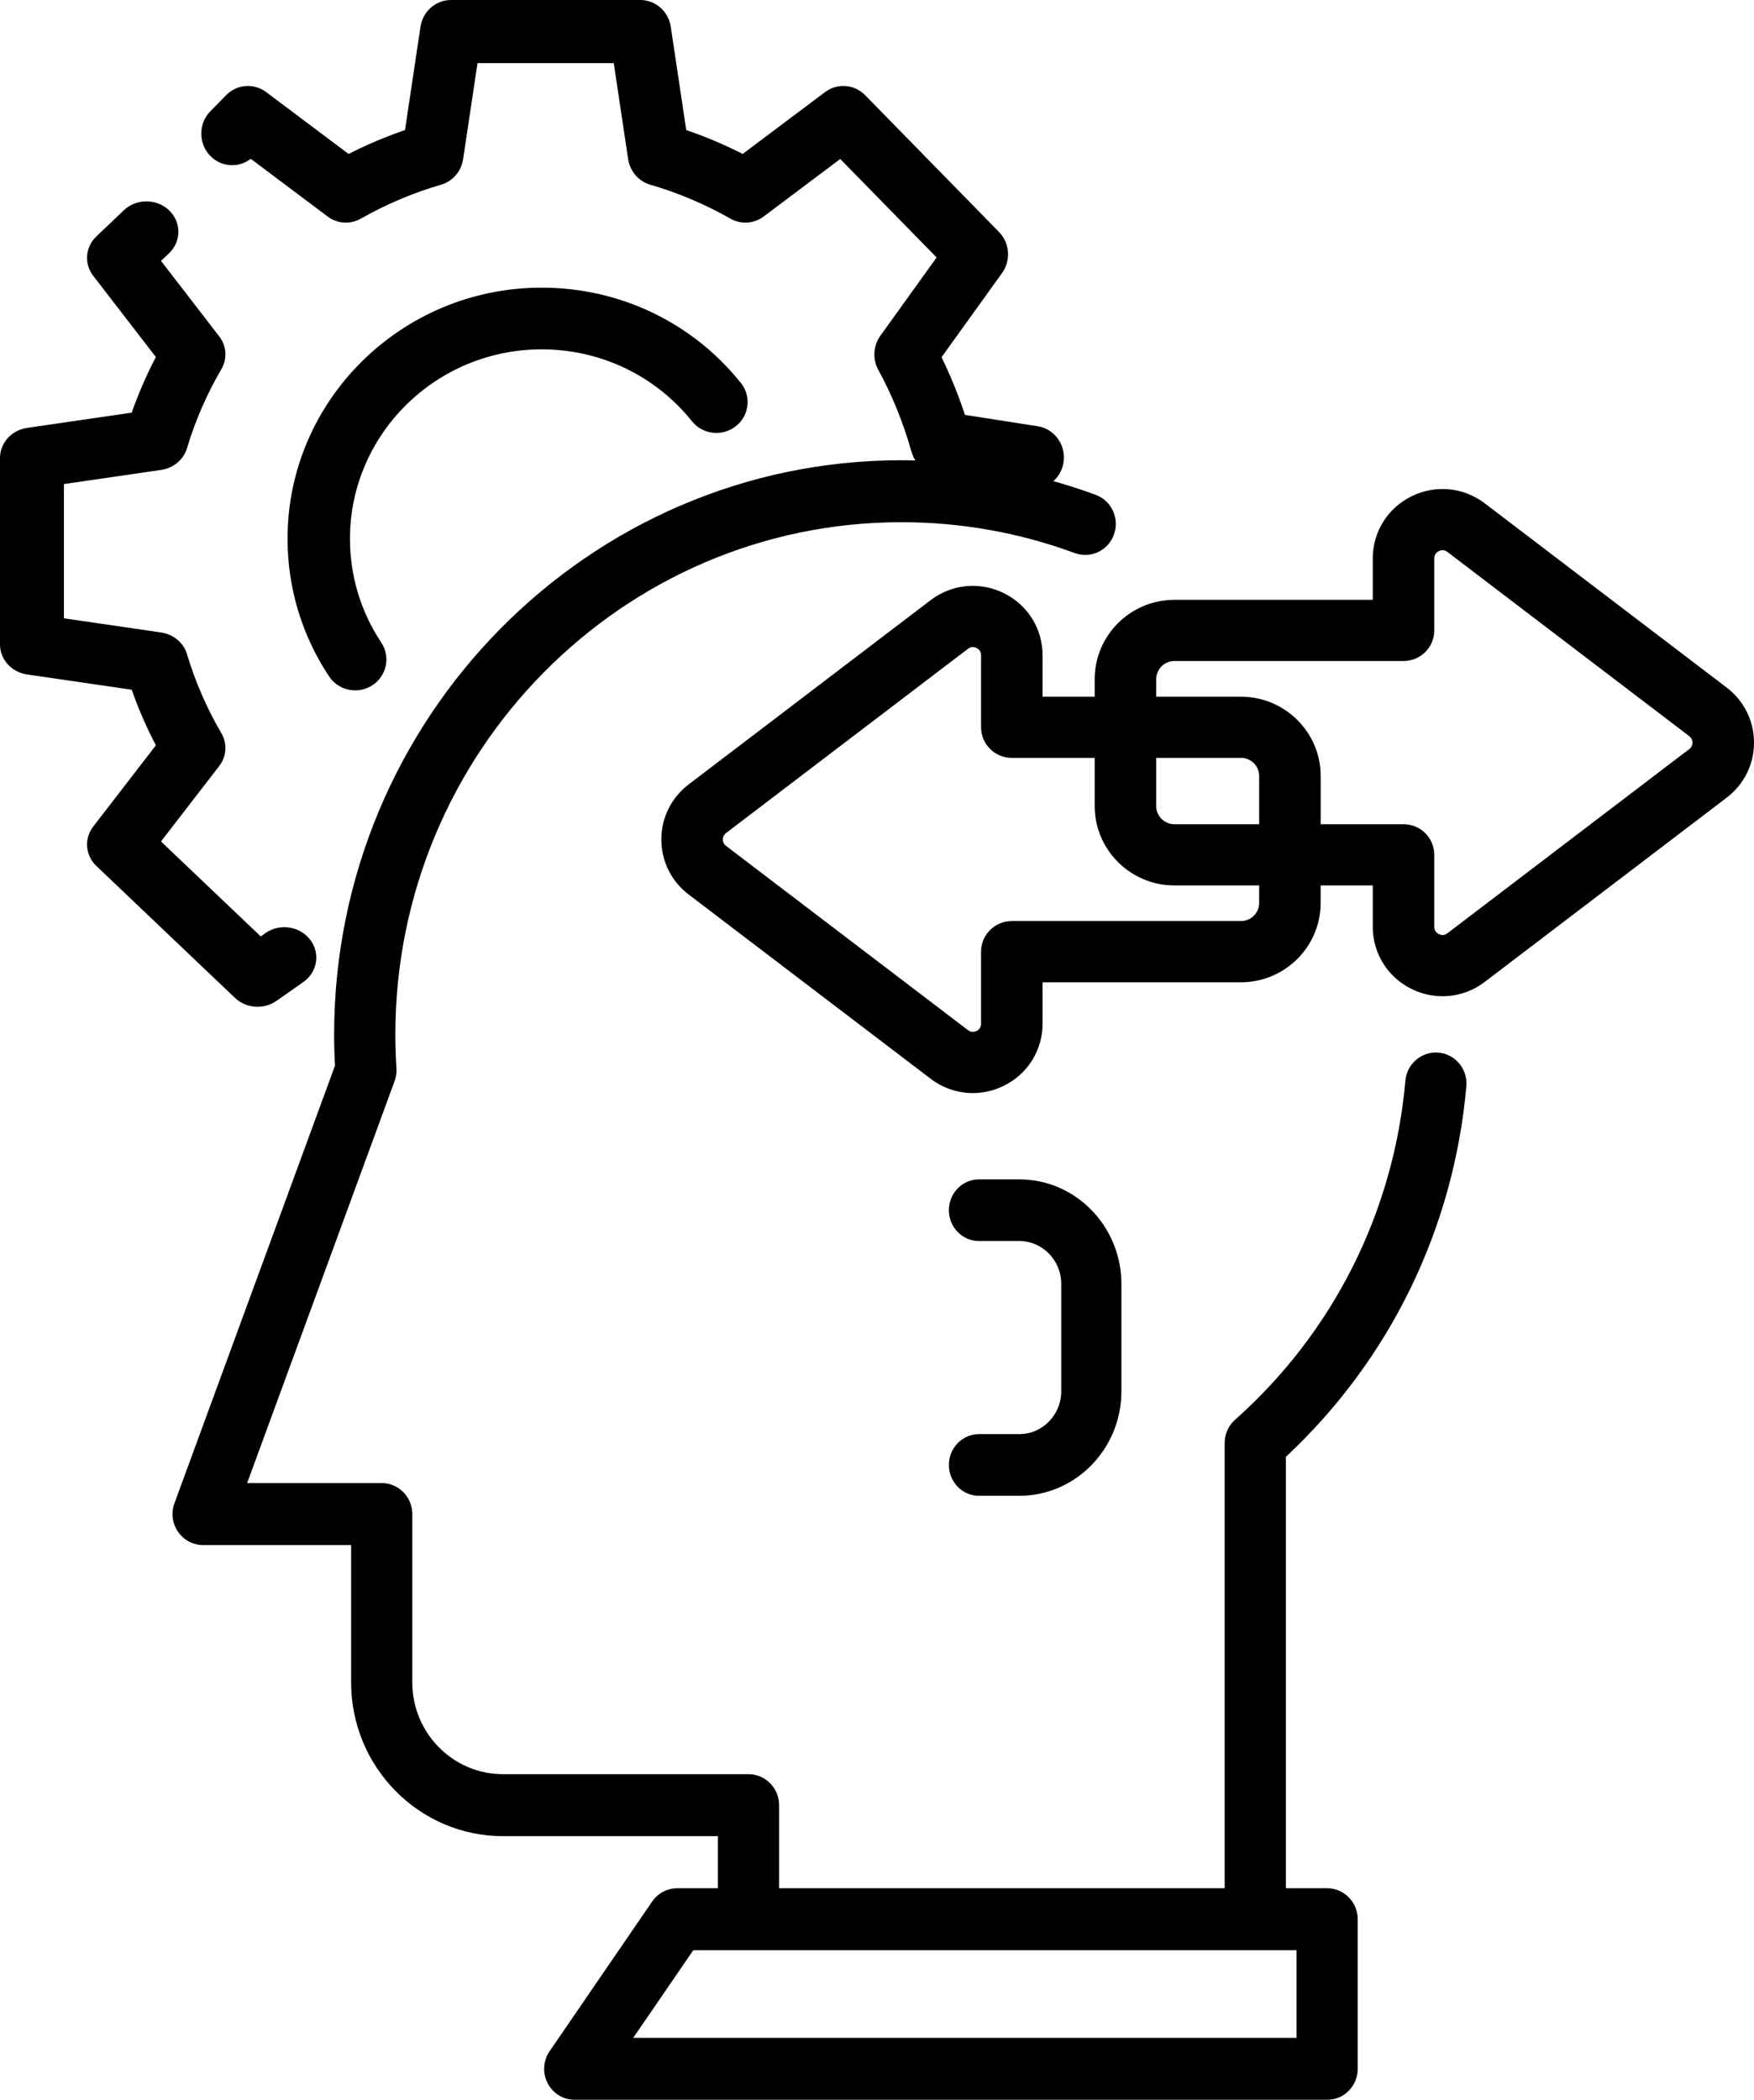
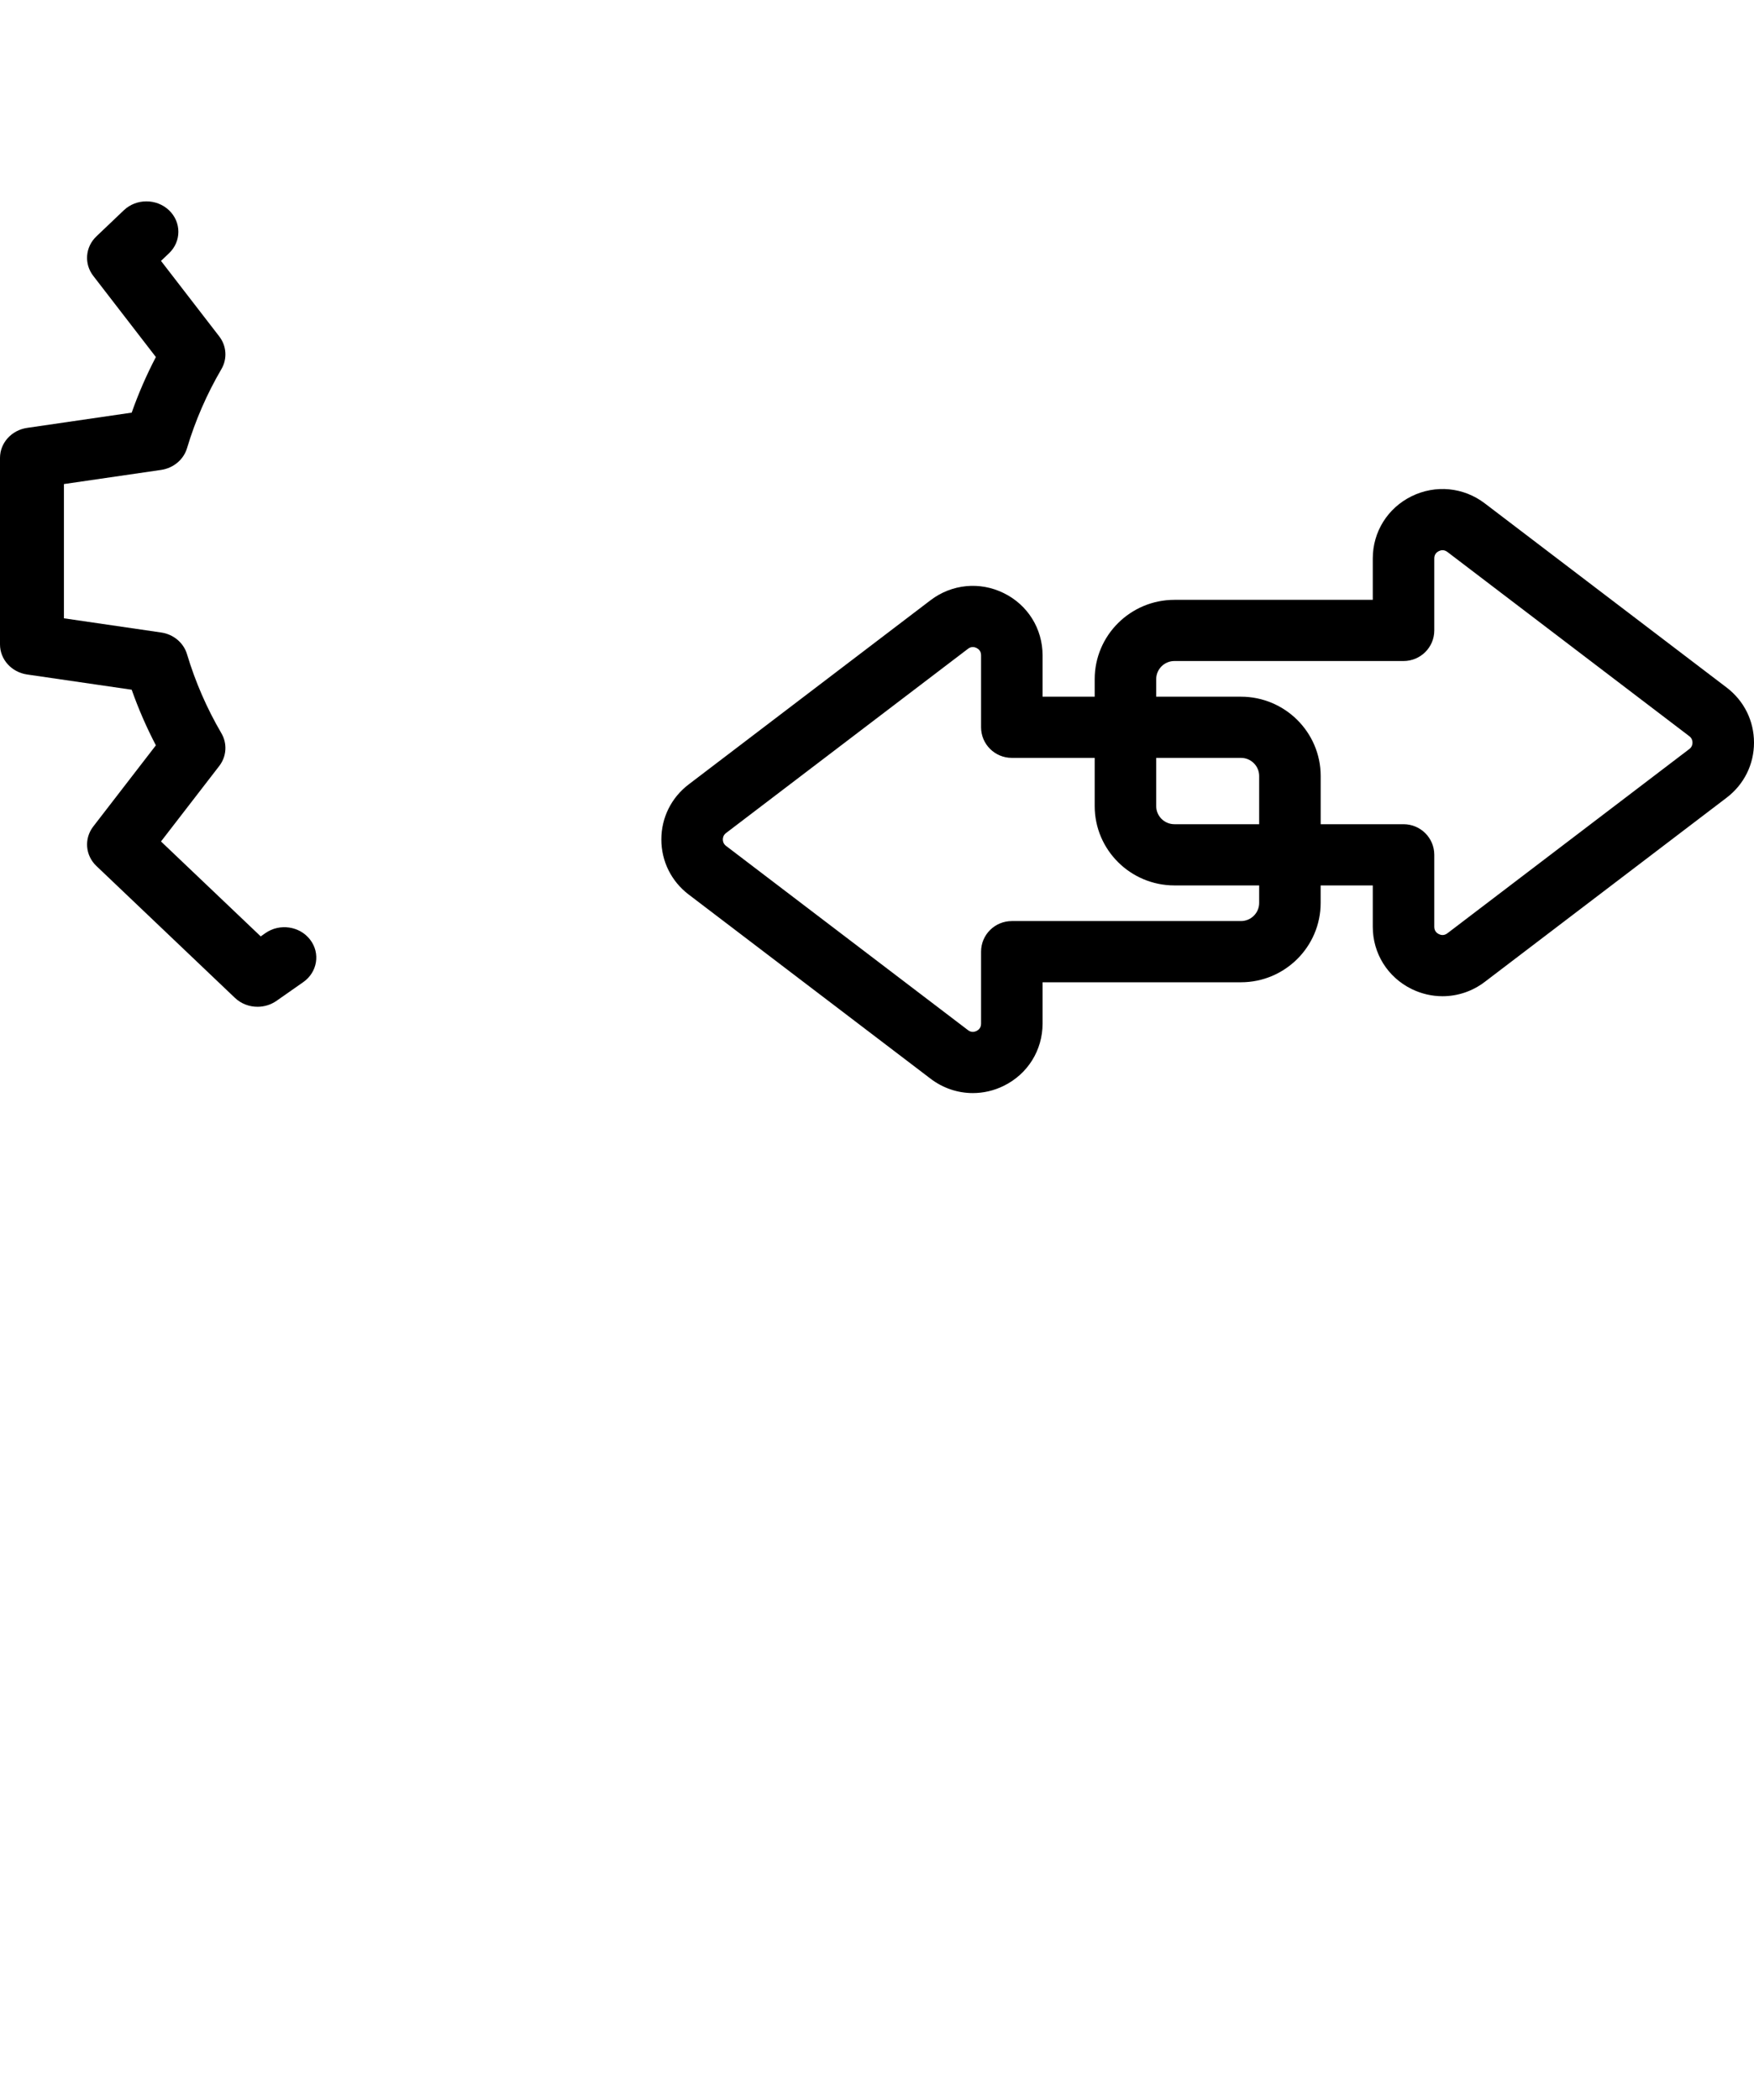
<svg xmlns="http://www.w3.org/2000/svg" width="61px" height="73px" viewBox="0 0 61 73" version="1.1">
  <title>behavior</title>
  <defs>
    <filter id="filter-1">
      <feColorMatrix in="SourceGraphic" type="matrix" values="0 0 0 0 0.471 0 0 0 0 0.471 0 0 0 0 0.471 0 0 0 1 0" />
    </filter>
  </defs>
  <g id="Page-1" stroke="none" stroke-width="1" fill="none" fill-rule="evenodd">
    <g id="Our-history" transform="translate(-657, -3527)">
      <g id="behavior" transform="translate(3, 2584)" filter="url(#filter-1)">
        <g transform="translate(654, 943)">
-           <path d="M8.721,5.521 L11.393,7.526 C11.731,7.78 12.183,7.809 12.551,7.6 C13.428,7.101 14.367,6.704 15.34,6.421 C15.743,6.303 16.043,5.956 16.106,5.532 L16.607,2.194 L21.345,2.194 L21.845,5.532 C21.909,5.956 22.209,6.303 22.612,6.421 C23.585,6.704 24.524,7.101 25.401,7.6 C25.768,7.809 26.221,7.78 26.559,7.526 L29.222,5.527 L32.573,8.951 L30.617,11.672 C30.369,12.018 30.34,12.48 30.544,12.855 C31.033,13.752 31.421,14.71 31.699,15.704 C31.814,16.117 32.154,16.423 32.569,16.488 L35.764,16.987 C35.819,16.996 35.873,17 35.928,17 C36.449,17 36.906,16.612 36.988,16.069 C37.077,15.47 36.675,14.91 36.089,14.819 L33.558,14.423 C33.332,13.735 33.06,13.064 32.745,12.418 L34.85,9.49 C35.163,9.054 35.118,8.448 34.743,8.065 L30.089,3.31 C29.714,2.927 29.121,2.881 28.694,3.201 L25.829,5.351 C25.196,5.029 24.539,4.752 23.866,4.521 L23.328,0.931 C23.248,0.395 22.797,0 22.267,0 L15.685,0 C15.155,0 14.704,0.395 14.623,0.931 L14.085,4.522 C13.412,4.752 12.756,5.03 12.123,5.352 L9.257,3.202 C8.83,2.881 8.237,2.927 7.863,3.31 L7.314,3.87 C6.895,4.299 6.895,4.993 7.315,5.422 C7.699,5.814 8.3,5.847 8.721,5.521 Z" id="Path" fill="#000000" fill-rule="nonzero" />
          <path d="M8.956,35 C9.186,35 9.417,34.932 9.614,34.795 L10.546,34.143 C11.041,33.797 11.148,33.135 10.784,32.665 C10.421,32.194 9.726,32.093 9.231,32.438 L9.067,32.553 L5.599,29.253 L7.624,26.63 C7.881,26.297 7.911,25.851 7.699,25.49 C7.193,24.625 6.791,23.701 6.504,22.743 C6.385,22.345 6.033,22.05 5.604,21.988 L2.223,21.495 L2.223,16.828 L5.604,16.336 C6.033,16.273 6.385,15.978 6.504,15.581 C6.791,14.623 7.193,13.699 7.699,12.834 C7.911,12.473 7.881,12.027 7.624,11.694 L5.599,9.07 L5.878,8.805 C6.312,8.392 6.312,7.723 5.878,7.31 C5.444,6.897 4.74,6.897 4.306,7.31 L3.353,8.217 C2.965,8.586 2.918,9.17 3.243,9.59 L5.421,12.412 C5.095,13.036 4.814,13.682 4.58,14.345 L0.943,14.875 C0.401,14.954 0,15.398 0,15.92 L0,22.403 C0,22.925 0.401,23.369 0.943,23.448 L4.58,23.978 C4.814,24.641 5.095,25.287 5.421,25.911 L3.243,28.733 C2.919,29.154 2.965,29.737 3.353,30.106 L8.17,34.69 C8.385,34.895 8.67,35 8.956,35 Z" id="Path" fill="#000000" fill-rule="nonzero" />
-           <path d="M18.836,12.145 C20.885,12.145 22.79,13.056 24.064,14.644 C24.436,15.108 25.119,15.186 25.589,14.818 C26.058,14.45 26.138,13.776 25.765,13.312 C24.077,11.207 21.552,10 18.836,10 C13.964,10 10,13.916 10,18.73 C10,20.438 10.5,22.094 11.446,23.516 C11.654,23.83 12.001,24 12.354,24 C12.558,24 12.765,23.943 12.949,23.824 C13.45,23.499 13.589,22.834 13.26,22.339 C12.547,21.267 12.171,20.019 12.171,18.73 C12.171,15.099 15.161,12.145 18.836,12.145 Z" id="Path" fill="#000000" fill-rule="nonzero" />
-           <path d="M50.03,36.594 C49.446,36.542 48.928,36.979 48.876,37.571 C48.473,42.134 46.37,46.319 42.953,49.356 C42.723,49.56 42.591,49.855 42.591,50.165 L42.591,65.643 L27.095,65.643 L27.095,62.755 C27.095,62.16 26.619,61.678 26.031,61.678 L17.49,61.678 C15.753,61.678 14.339,60.247 14.339,58.488 L14.339,52.635 C14.339,52.04 13.863,51.558 13.275,51.558 L8.595,51.558 L13.723,37.584 C13.776,37.441 13.797,37.289 13.788,37.137 C13.762,36.746 13.749,36.353 13.749,35.968 C13.749,26.145 21.644,18.154 31.348,18.154 C33.418,18.154 35.447,18.515 37.377,19.227 C37.93,19.43 38.54,19.142 38.741,18.583 C38.942,18.024 38.658,17.406 38.106,17.203 C35.941,16.405 33.667,16 31.348,16 C20.47,16 11.62,24.958 11.62,35.968 C11.62,36.324 11.63,36.685 11.65,37.047 L6.067,52.26 C5.945,52.591 5.992,52.961 6.19,53.25 C6.389,53.54 6.716,53.713 7.064,53.713 L12.211,53.713 L12.211,58.488 C12.211,61.435 14.579,63.832 17.491,63.832 L24.967,63.832 L24.967,65.643 L23.554,65.643 C23.206,65.643 22.879,65.816 22.68,66.106 L19.114,71.309 C18.889,71.638 18.862,72.067 19.046,72.422 C19.23,72.778 19.593,73 19.989,73 L26.031,73 L43.656,73 L46.154,73 C46.742,73 47.218,72.518 47.218,71.923 L47.218,66.72 C47.218,66.125 46.742,65.643 46.154,65.643 L44.72,65.643 L44.72,50.645 C48.335,47.272 50.559,42.716 50.996,37.763 C51.048,37.17 50.616,36.647 50.03,36.594 Z M45.09,70.845 L43.655,70.845 L26.031,70.845 L22.022,70.845 L24.111,67.798 L26.026,67.798 C26.027,67.798 26.029,67.798 26.031,67.798 C26.033,67.798 26.035,67.798 26.037,67.798 L43.65,67.798 C43.652,67.798 43.654,67.798 43.656,67.798 C43.658,67.798 43.659,67.798 43.661,67.798 L45.09,67.798 L45.09,70.845 L45.09,70.845 Z" id="Shape" fill="#000000" fill-rule="nonzero" />
          <path d="M60.05,23.903 L51.636,17.498 C50.899,16.937 49.924,16.843 49.092,17.252 C48.259,17.661 47.742,18.489 47.742,19.412 L47.742,20.853 L40.843,20.853 C39.314,20.853 38.071,22.09 38.071,23.61 L38.071,24.219 L36.258,24.219 L36.258,22.779 C36.258,21.855 35.741,21.027 34.908,20.619 C34.076,20.209 33.101,20.304 32.364,20.865 L23.95,27.27 C23.346,27.73 23,28.427 23,29.183 C23,29.94 23.346,30.637 23.95,31.097 L32.364,37.501 C32.797,37.831 33.312,38 33.833,38 C34.198,38 34.565,37.917 34.908,37.748 C35.741,37.339 36.258,36.511 36.258,35.588 L36.258,34.148 L43.157,34.148 C44.686,34.148 45.929,32.91 45.929,31.39 L45.929,30.781 L47.742,30.781 L47.742,32.221 C47.742,33.145 48.259,33.973 49.092,34.382 C49.435,34.55 49.802,34.633 50.167,34.633 C50.687,34.633 51.203,34.465 51.636,34.135 L60.05,27.73 C60.654,27.27 61,26.573 61,25.817 C61,25.06 60.654,24.363 60.05,23.903 Z M43.791,28.653 L40.843,28.653 C40.494,28.653 40.21,28.37 40.21,28.023 L40.21,26.347 L43.157,26.347 C43.507,26.347 43.791,26.63 43.791,26.977 L43.791,28.653 Z M43.157,32.02 L35.189,32.02 C34.598,32.02 34.119,32.496 34.119,33.084 L34.119,35.588 C34.119,35.733 34.033,35.805 33.961,35.841 C33.889,35.876 33.779,35.9 33.664,35.812 L25.25,29.407 C25.158,29.337 25.139,29.247 25.139,29.184 C25.139,29.12 25.158,29.03 25.25,28.96 L33.664,22.555 C33.779,22.467 33.889,22.491 33.961,22.526 C34.033,22.562 34.119,22.634 34.119,22.779 L34.119,25.283 C34.119,25.871 34.598,26.347 35.189,26.347 L38.071,26.347 L38.071,28.023 C38.071,29.544 39.315,30.781 40.843,30.781 L43.791,30.781 L43.791,31.39 C43.791,31.737 43.507,32.02 43.157,32.02 Z M58.75,26.04 L50.337,32.445 C50.221,32.533 50.111,32.509 50.039,32.474 C49.967,32.438 49.881,32.366 49.881,32.221 L49.881,29.717 C49.881,29.129 49.402,28.653 48.812,28.653 L45.93,28.653 L45.93,26.977 C45.93,25.457 44.686,24.22 43.157,24.22 L40.21,24.22 L40.21,23.611 C40.21,23.263 40.494,22.98 40.843,22.98 L48.812,22.98 C49.402,22.98 49.881,22.504 49.881,21.917 L49.881,19.412 C49.881,19.267 49.967,19.195 50.039,19.159 C50.111,19.124 50.221,19.1 50.337,19.188 L58.75,25.593 C58.842,25.663 58.861,25.753 58.861,25.817 C58.861,25.88 58.842,25.97 58.75,26.04 Z" id="Shape" fill="#000000" fill-rule="nonzero" />
-           <path d="M35.451,49.856 L34.046,49.856 C33.468,49.856 33,50.336 33,50.928 C33,51.52 33.468,52 34.046,52 L35.451,52 C37.408,52 39,50.369 39,48.363 L39,44.637 C39,42.631 37.408,41 35.451,41 L34.046,41 C33.468,41 33,41.48 33,42.072 C33,42.664 33.468,43.144 34.046,43.144 L35.451,43.144 C36.254,43.144 36.908,43.813 36.908,44.637 L36.908,48.363 C36.908,49.187 36.254,49.856 35.451,49.856 Z" id="Path" fill="#000000" fill-rule="nonzero" />
        </g>
      </g>
    </g>
  </g>
</svg>